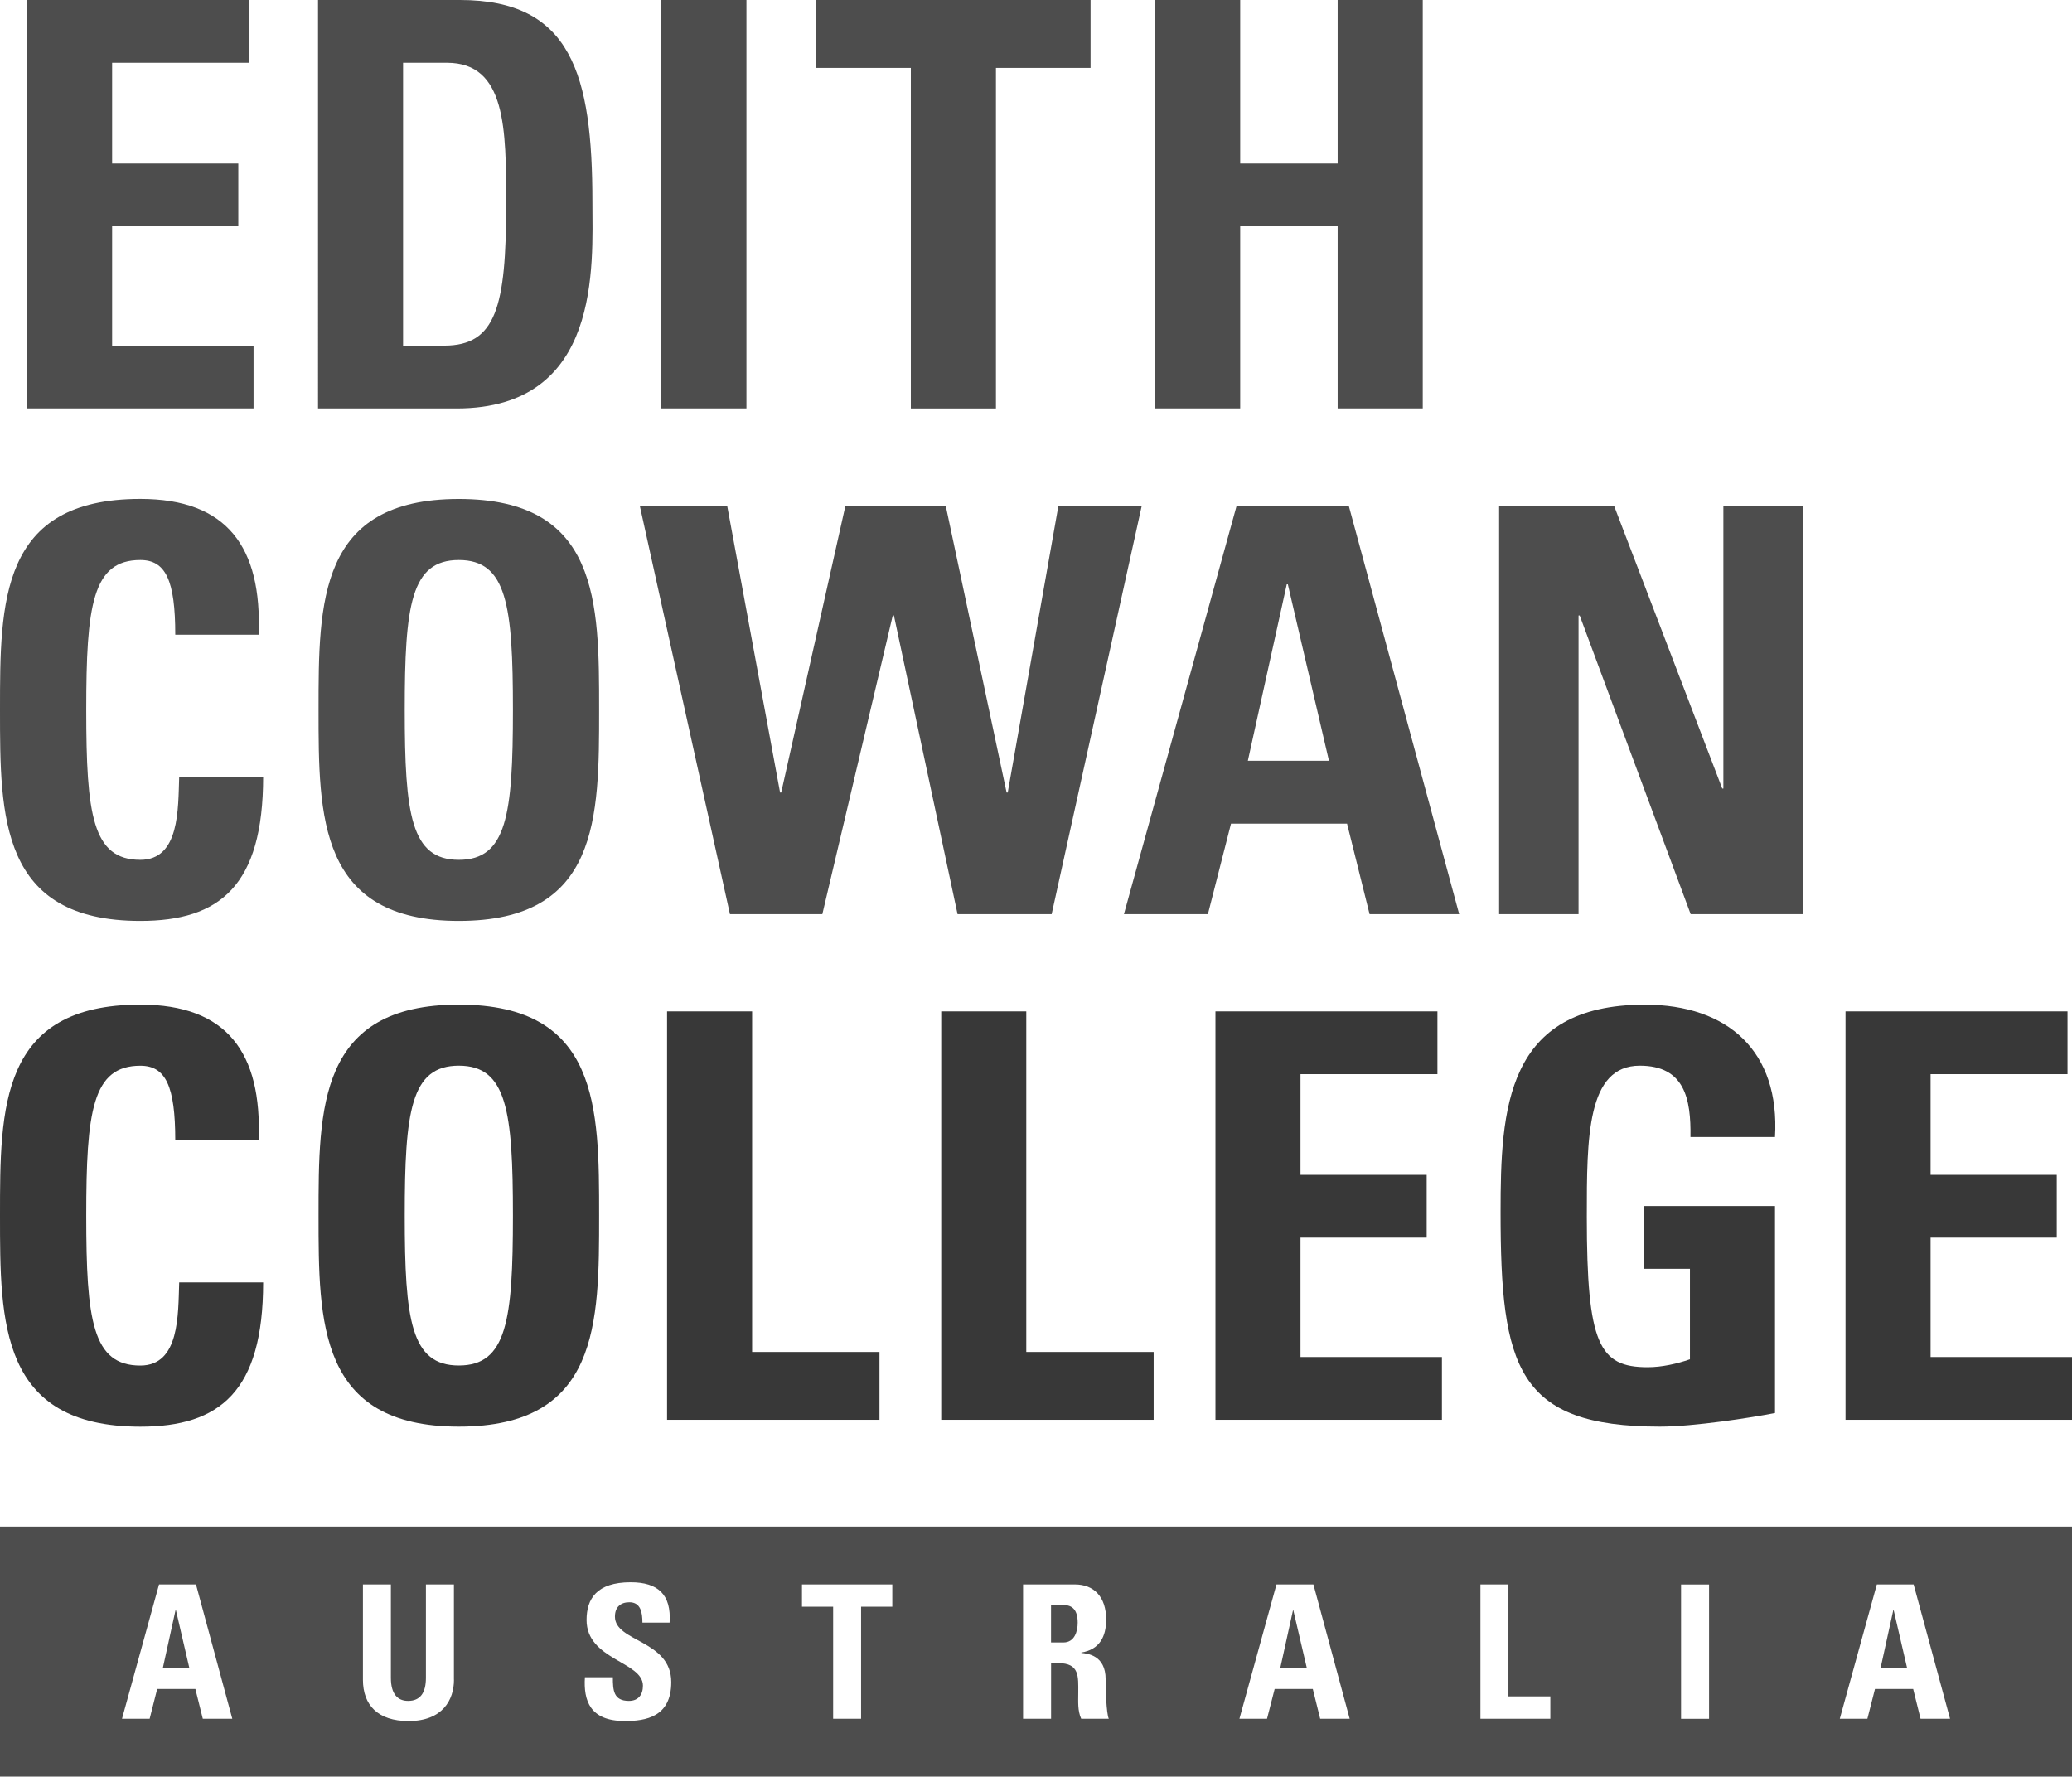
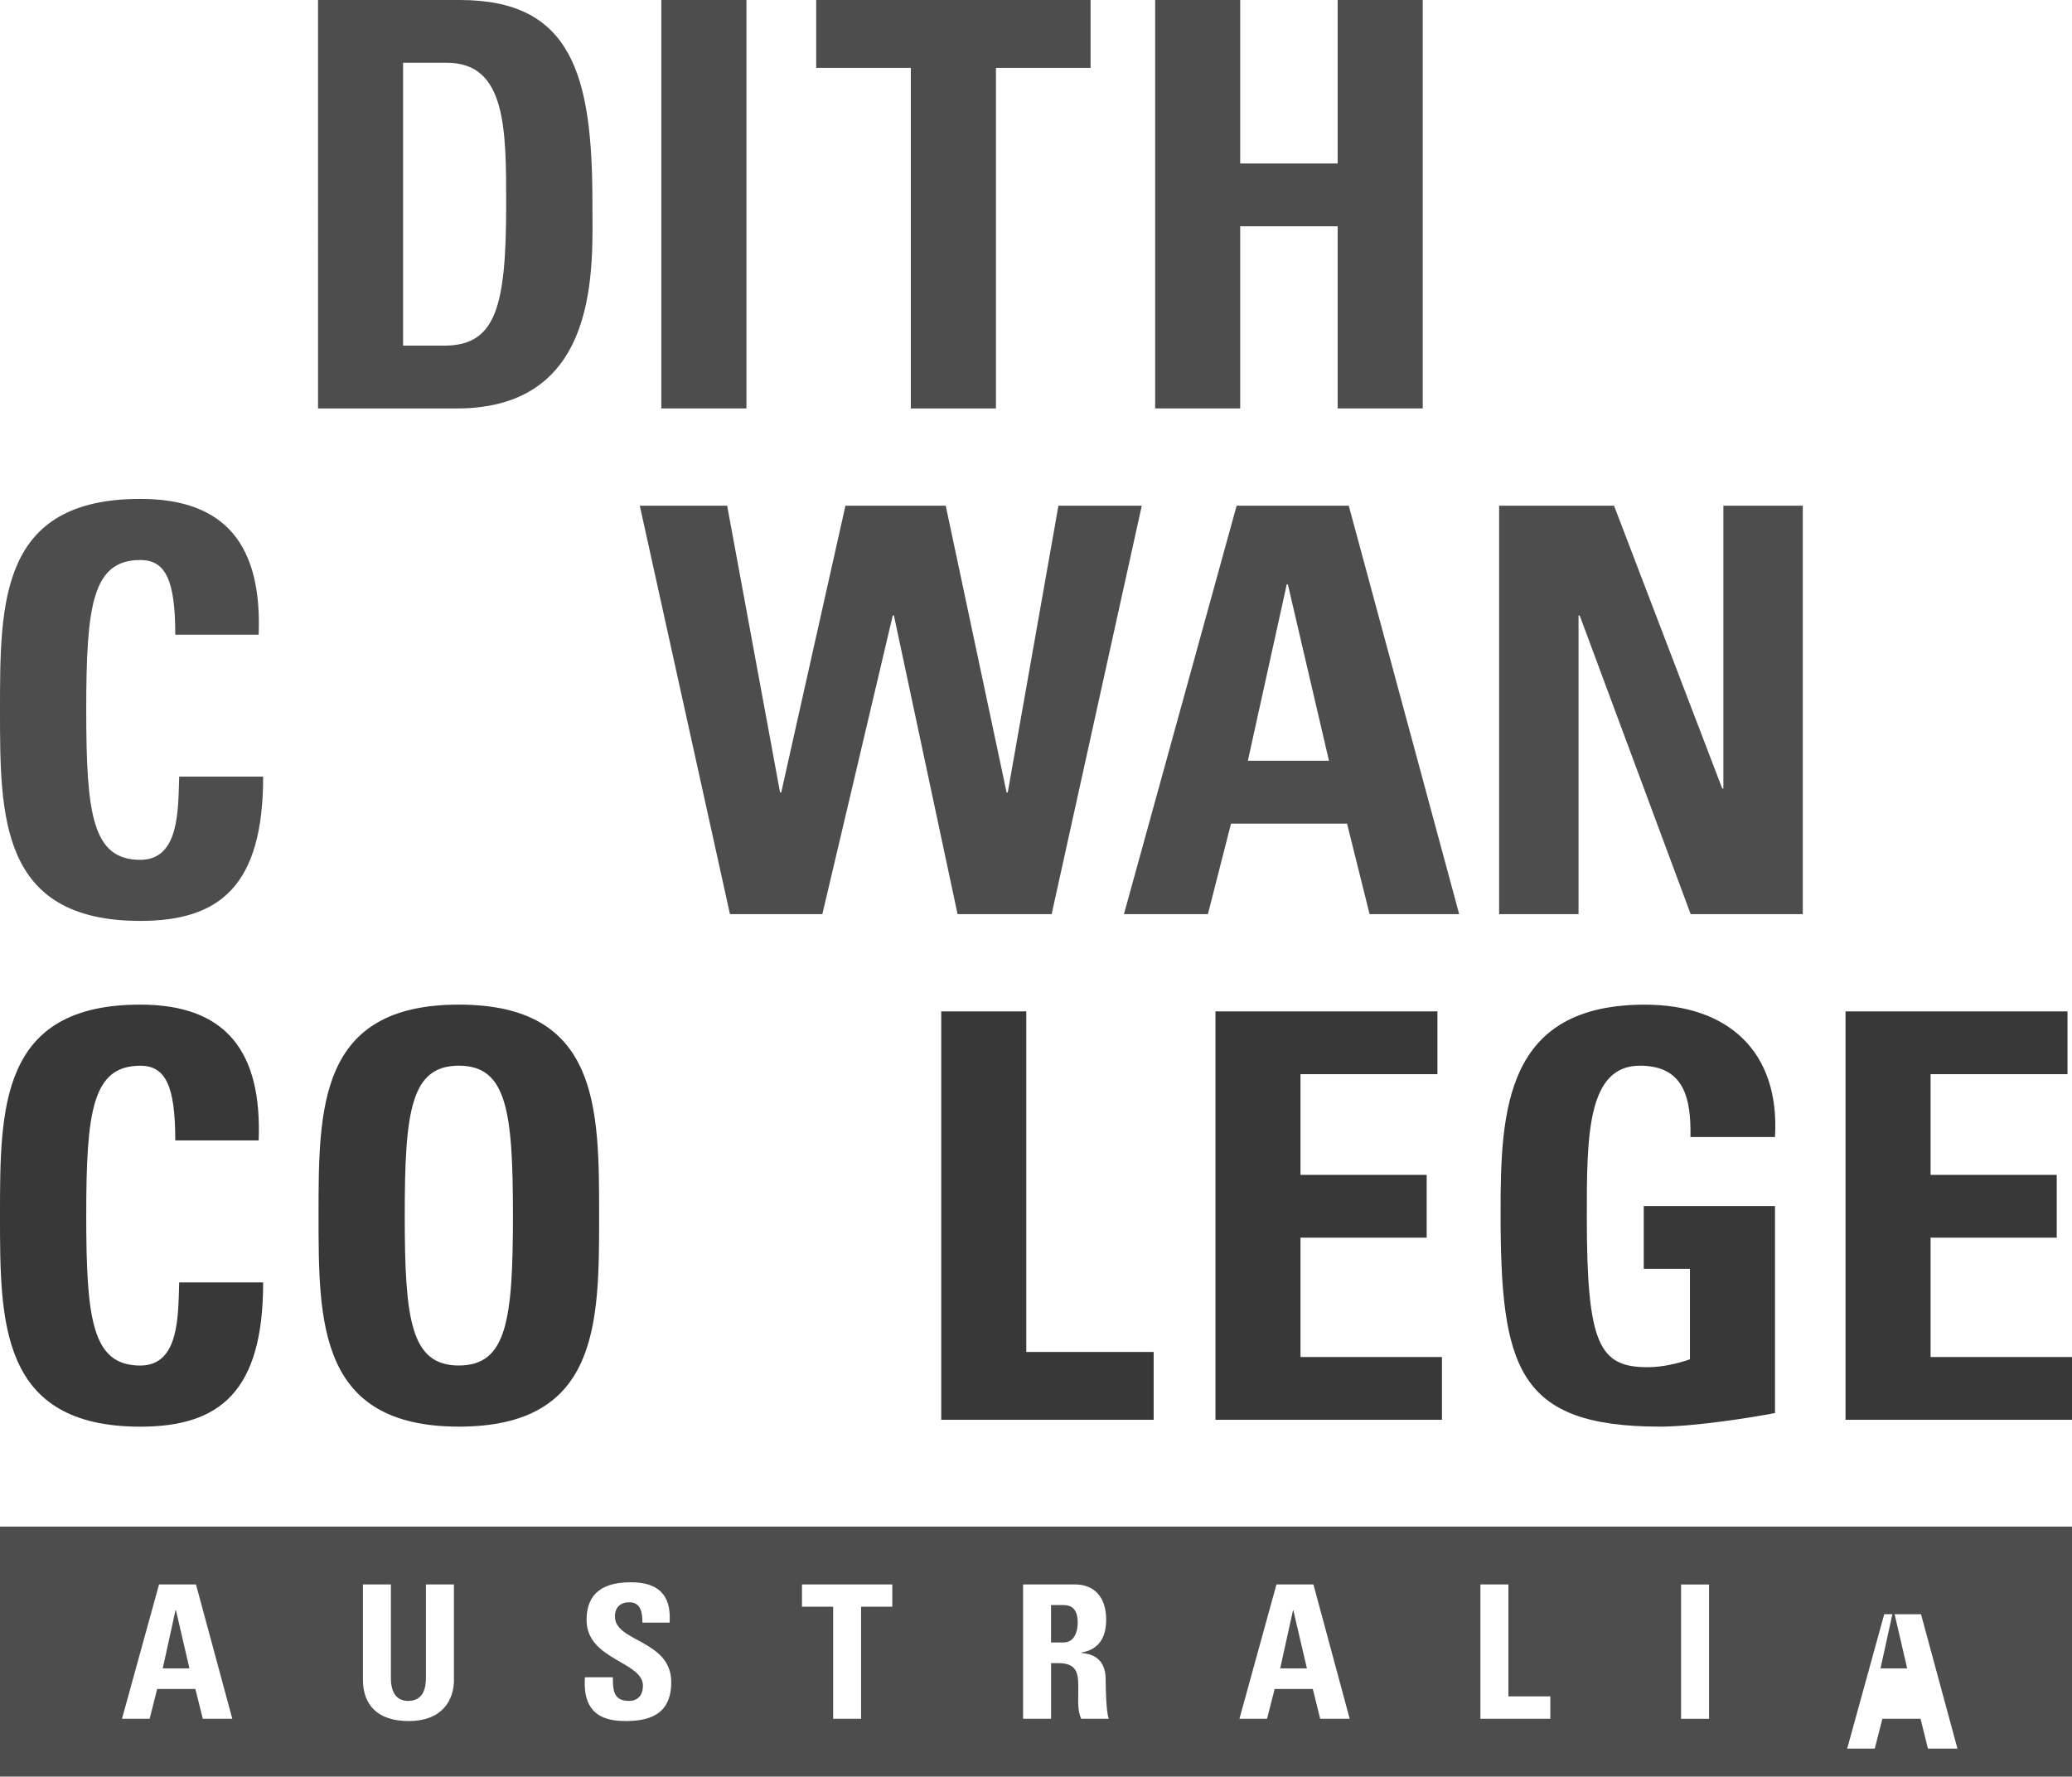
<svg xmlns="http://www.w3.org/2000/svg" id="Laag_2" data-name="Laag 2" viewBox="0 0 401 343.82">
  <defs>
    <style>
      .cls-1 {
        fill: #4d4d4d;
      }

      .cls-1, .cls-2 {
        stroke-width: 0px;
      }

      .cls-2 {
        fill: #383838;
      }
    </style>
  </defs>
  <g id="All_Logo_s" data-name="All Logo&amp;apos;s">
    <g id="logo_ecc">
      <g>
        <path class="cls-1" d="M205.82,310.62h-2.41v7.24h2.41c2.15,0,2.75-2.16,2.75-3.82,0-2.48-1.03-3.42-2.75-3.42Z" />
        <polygon class="cls-1" points="250.24 311.62 247.76 322.87 252.93 322.87 250.3 311.62 250.24 311.62" />
        <polygon class="cls-1" points="366.41 311.62 363.94 322.87 369.1 322.87 366.49 311.62 366.41 311.62" />
-         <path class="cls-1" d="M0,295.44v48.38h401v-48.38H0ZM39.25,332.63l-1.44-5.77h-7.39l-1.46,5.77h-5.35l7.17-26h7.15l7.03,26h-5.71ZM87.86,325.07c0,3.89-2.19,8-8.79,8-5.96,0-8.83-3.1-8.83-8v-18.44h5.41v18.07c0,3.21,1.36,4.47,3.33,4.47,2.38,0,3.45-1.59,3.45-4.47v-18.07h5.42v18.44ZM120.88,333.06c-6.71,0-7.97-3.96-7.68-8.46h5.41c0,2.48.11,4.57,3.1,4.57,1.82,0,2.72-1.19,2.72-2.95,0-4.68-10.91-4.97-10.91-12.71,0-4.07,1.94-7.3,8.54-7.3,5.28,0,7.89,2.37,7.53,7.81h-5.26c0-1.96-.33-3.94-2.52-3.94-1.75,0-2.8.98-2.8,2.78,0,4.93,10.9,4.5,10.9,12.68,0,6.73-4.91,7.53-9.04,7.53ZM172.69,310.94h-6.04v21.69h-5.41v-21.69h-6.03v-4.31h17.48v4.31ZM209.25,332.63c-.72-1.58-.57-3.35-.57-5.04,0-3.1.29-5.73-3.87-5.73h-1.39v10.77h-5.42v-26h10.02c3.69,0,6.06,2.38,6.06,6.81,0,3.3-1.29,5.8-4.81,6.37v.07c1.19.14,4.71.43,4.71,5.11,0,1.66.11,6.56.61,7.64h-5.31ZM255.5,332.63l-1.43-5.77h-7.38l-1.48,5.77h-5.34l7.17-26h7.15l7.02,26h-5.71ZM300.04,332.63h-13.53v-26h5.42v21.67h8.11v4.32ZM330.76,332.64h-5.42v-26h5.42v26ZM371.69,332.63l-1.43-5.77h-7.39l-1.47,5.77h-5.34l7.17-26h7.12l7.05,26h-5.71Z" />
+         <path class="cls-1" d="M0,295.44v48.38h401v-48.38H0ZM39.25,332.63l-1.44-5.77h-7.39l-1.46,5.77h-5.35l7.17-26h7.15l7.03,26h-5.71ZM87.86,325.07c0,3.89-2.19,8-8.79,8-5.96,0-8.83-3.1-8.83-8v-18.44h5.41v18.07c0,3.21,1.36,4.47,3.33,4.47,2.38,0,3.45-1.59,3.45-4.47v-18.07h5.42v18.44ZM120.88,333.06c-6.71,0-7.97-3.96-7.68-8.46h5.41c0,2.48.11,4.57,3.1,4.57,1.82,0,2.72-1.19,2.72-2.95,0-4.68-10.91-4.97-10.91-12.71,0-4.07,1.94-7.3,8.54-7.3,5.28,0,7.89,2.37,7.53,7.81h-5.26c0-1.96-.33-3.94-2.52-3.94-1.75,0-2.8.98-2.8,2.78,0,4.93,10.9,4.5,10.9,12.68,0,6.73-4.91,7.53-9.04,7.53ZM172.69,310.94h-6.04v21.69h-5.41v-21.69h-6.03v-4.31h17.48v4.31ZM209.25,332.63c-.72-1.58-.57-3.35-.57-5.04,0-3.1.29-5.73-3.87-5.73h-1.39v10.77h-5.42v-26h10.02c3.69,0,6.06,2.38,6.06,6.81,0,3.3-1.29,5.8-4.81,6.37v.07c1.19.14,4.71.43,4.71,5.11,0,1.66.11,6.56.61,7.64h-5.31ZM255.5,332.63l-1.43-5.77h-7.38l-1.48,5.77h-5.34l7.17-26h7.15l7.02,26h-5.71ZM300.04,332.63h-13.53v-26h5.42v21.67h8.11v4.32ZM330.76,332.64h-5.42v-26h5.42v26ZM371.69,332.63h-7.39l-1.47,5.77h-5.34l7.17-26h7.12l7.05,26h-5.71Z" />
        <polygon class="cls-1" points="33.97 311.62 31.5 322.87 36.66 322.87 34.05 311.62 33.97 311.62" />
      </g>
-       <polygon class="cls-1" points="5.24 79.04 5.24 0 48.2 0 48.2 12.15 21.7 12.15 21.7 31.64 46.12 31.64 46.12 43.79 21.7 43.79 21.7 66.89 49.07 66.89 49.07 79.04 5.24 79.04" />
      <path class="cls-1" d="M61.55,0h27.48C110.61,0,114.65,14.45,114.65,39.09c0,12.15,1.86,39.96-26.28,39.96h-26.82V0ZM78.01,66.89h7.96c10.03,0,11.99-7.55,11.99-27.37,0-14.56,0-27.37-11.45-27.37h-8.5v54.74Z" />
      <rect class="cls-1" x="127.99" y="0" width="16.47" height="79.04" />
      <polygon class="cls-1" points="211.06 0 211.06 13.14 192.75 13.14 192.75 79.05 176.28 79.05 176.28 13.14 157.96 13.14 157.96 0 211.06 0" />
      <polygon class="cls-1" points="258.88 31.64 258.88 0 275.35 0 275.35 79.04 258.88 79.04 258.88 43.79 240.02 43.79 240.02 79.04 223.56 79.04 223.56 0 240.02 0 240.02 31.64 258.88 31.64" />
      <path class="cls-1" d="M0,137.39C0,116.47,0,96.55,27.16,96.55c16.79,0,23.55,9.31,22.9,26.28h-16.14c0-10.51-1.85-14.45-6.76-14.45-9.27,0-10.47,8.75-10.47,29.01s1.2,29.01,10.47,29.01c7.63,0,7.3-9.85,7.52-16.1h16.25c0,21.13-8.4,27.92-23.77,27.92C0,178.22,0,158.08,0,137.39" />
-       <path class="cls-1" d="M61.65,137.39c0-20.91,0-40.83,27.15-40.83s27.15,19.92,27.15,40.83,0,40.83-27.15,40.83-27.15-20.14-27.15-40.83M99.27,137.39c0-20.25-1.19-29.01-10.47-29.01s-10.47,8.75-10.47,29.01,1.2,29.01,10.47,29.01,10.47-8.76,10.47-29.01" />
      <polygon class="cls-1" points="123.82 97.87 140.73 97.87 150.97 153.37 151.19 153.37 163.62 97.87 183.03 97.87 194.81 153.37 195.03 153.37 204.84 97.87 220.97 97.87 203.53 176.91 185.32 176.91 173 119.1 172.78 119.1 159.15 176.91 141.27 176.91 123.82 97.87" />
      <path class="cls-1" d="M217.52,176.91l21.81-79.04h21.7l21.37,79.04h-17.34l-4.36-17.51h-22.46l-4.47,17.51h-16.25ZM249.25,113.08h-.22l-7.53,34.15h15.7l-7.96-34.15Z" />
      <polygon class="cls-1" points="290.13 176.91 290.13 97.87 312.37 97.87 333.31 152.6 333.53 152.6 333.53 97.87 348.9 97.87 348.9 176.91 327.2 176.91 305.72 119.11 305.5 119.11 305.5 176.91 290.13 176.91" />
      <path class="cls-2" d="M0,235.25C0,214.35,0,194.42,27.16,194.42c16.79,0,23.55,9.31,22.9,26.28h-16.14c0-10.51-1.85-14.45-6.76-14.45-9.27,0-10.47,8.76-10.47,29.01s1.2,29.01,10.47,29.01c7.63,0,7.3-9.85,7.52-16.09h16.25c0,21.13-8.4,27.92-23.77,27.92C0,276.09,0,255.94,0,235.25" />
      <path class="cls-2" d="M61.65,235.25c0-20.91,0-40.83,27.15-40.83s27.15,19.93,27.15,40.83,0,40.84-27.15,40.84-27.15-20.15-27.15-40.84M99.27,235.25c0-20.25-1.19-29.01-10.47-29.01s-10.47,8.76-10.47,29.01,1.2,29.01,10.47,29.01,10.47-8.75,10.47-29.01" />
-       <polygon class="cls-2" points="129.1 274.77 129.1 195.73 145.56 195.73 145.56 261.64 170.21 261.64 170.21 274.77 129.1 274.77" />
      <polygon class="cls-2" points="182.16 274.77 182.16 195.73 198.62 195.73 198.62 261.64 223.27 261.64 223.27 274.77 182.16 274.77" />
      <polygon class="cls-2" points="235.23 274.77 235.23 195.73 278.19 195.73 278.19 207.88 251.69 207.88 251.69 227.37 276.11 227.37 276.11 239.52 251.69 239.52 251.69 262.62 279.06 262.62 279.06 274.77 235.23 274.77" />
      <path class="cls-2" d="M327.16,220.04c.11-7.34-1.09-13.8-9.81-13.8-10.25,0-10.25,13.9-10.25,29.23,0,24.74,2.4,29.12,11.78,29.12,2.73,0,5.67-.66,8.18-1.53v-17.51h-8.94v-12.15h25.4v40.06c-4.47.88-15.7,2.63-22.25,2.63-27.69,0-30.86-11.49-30.86-41.49,0-19.92.98-40.17,27.92-40.17,16.13,0,26.17,9.08,25.19,25.62h-16.36Z" />
      <polygon class="cls-2" points="357.17 274.77 357.17 195.73 400.13 195.73 400.13 207.88 373.63 207.88 373.63 227.37 398.05 227.37 398.05 239.52 373.63 239.52 373.63 262.62 401 262.62 401 274.77 357.17 274.77" />
    </g>
  </g>
</svg>